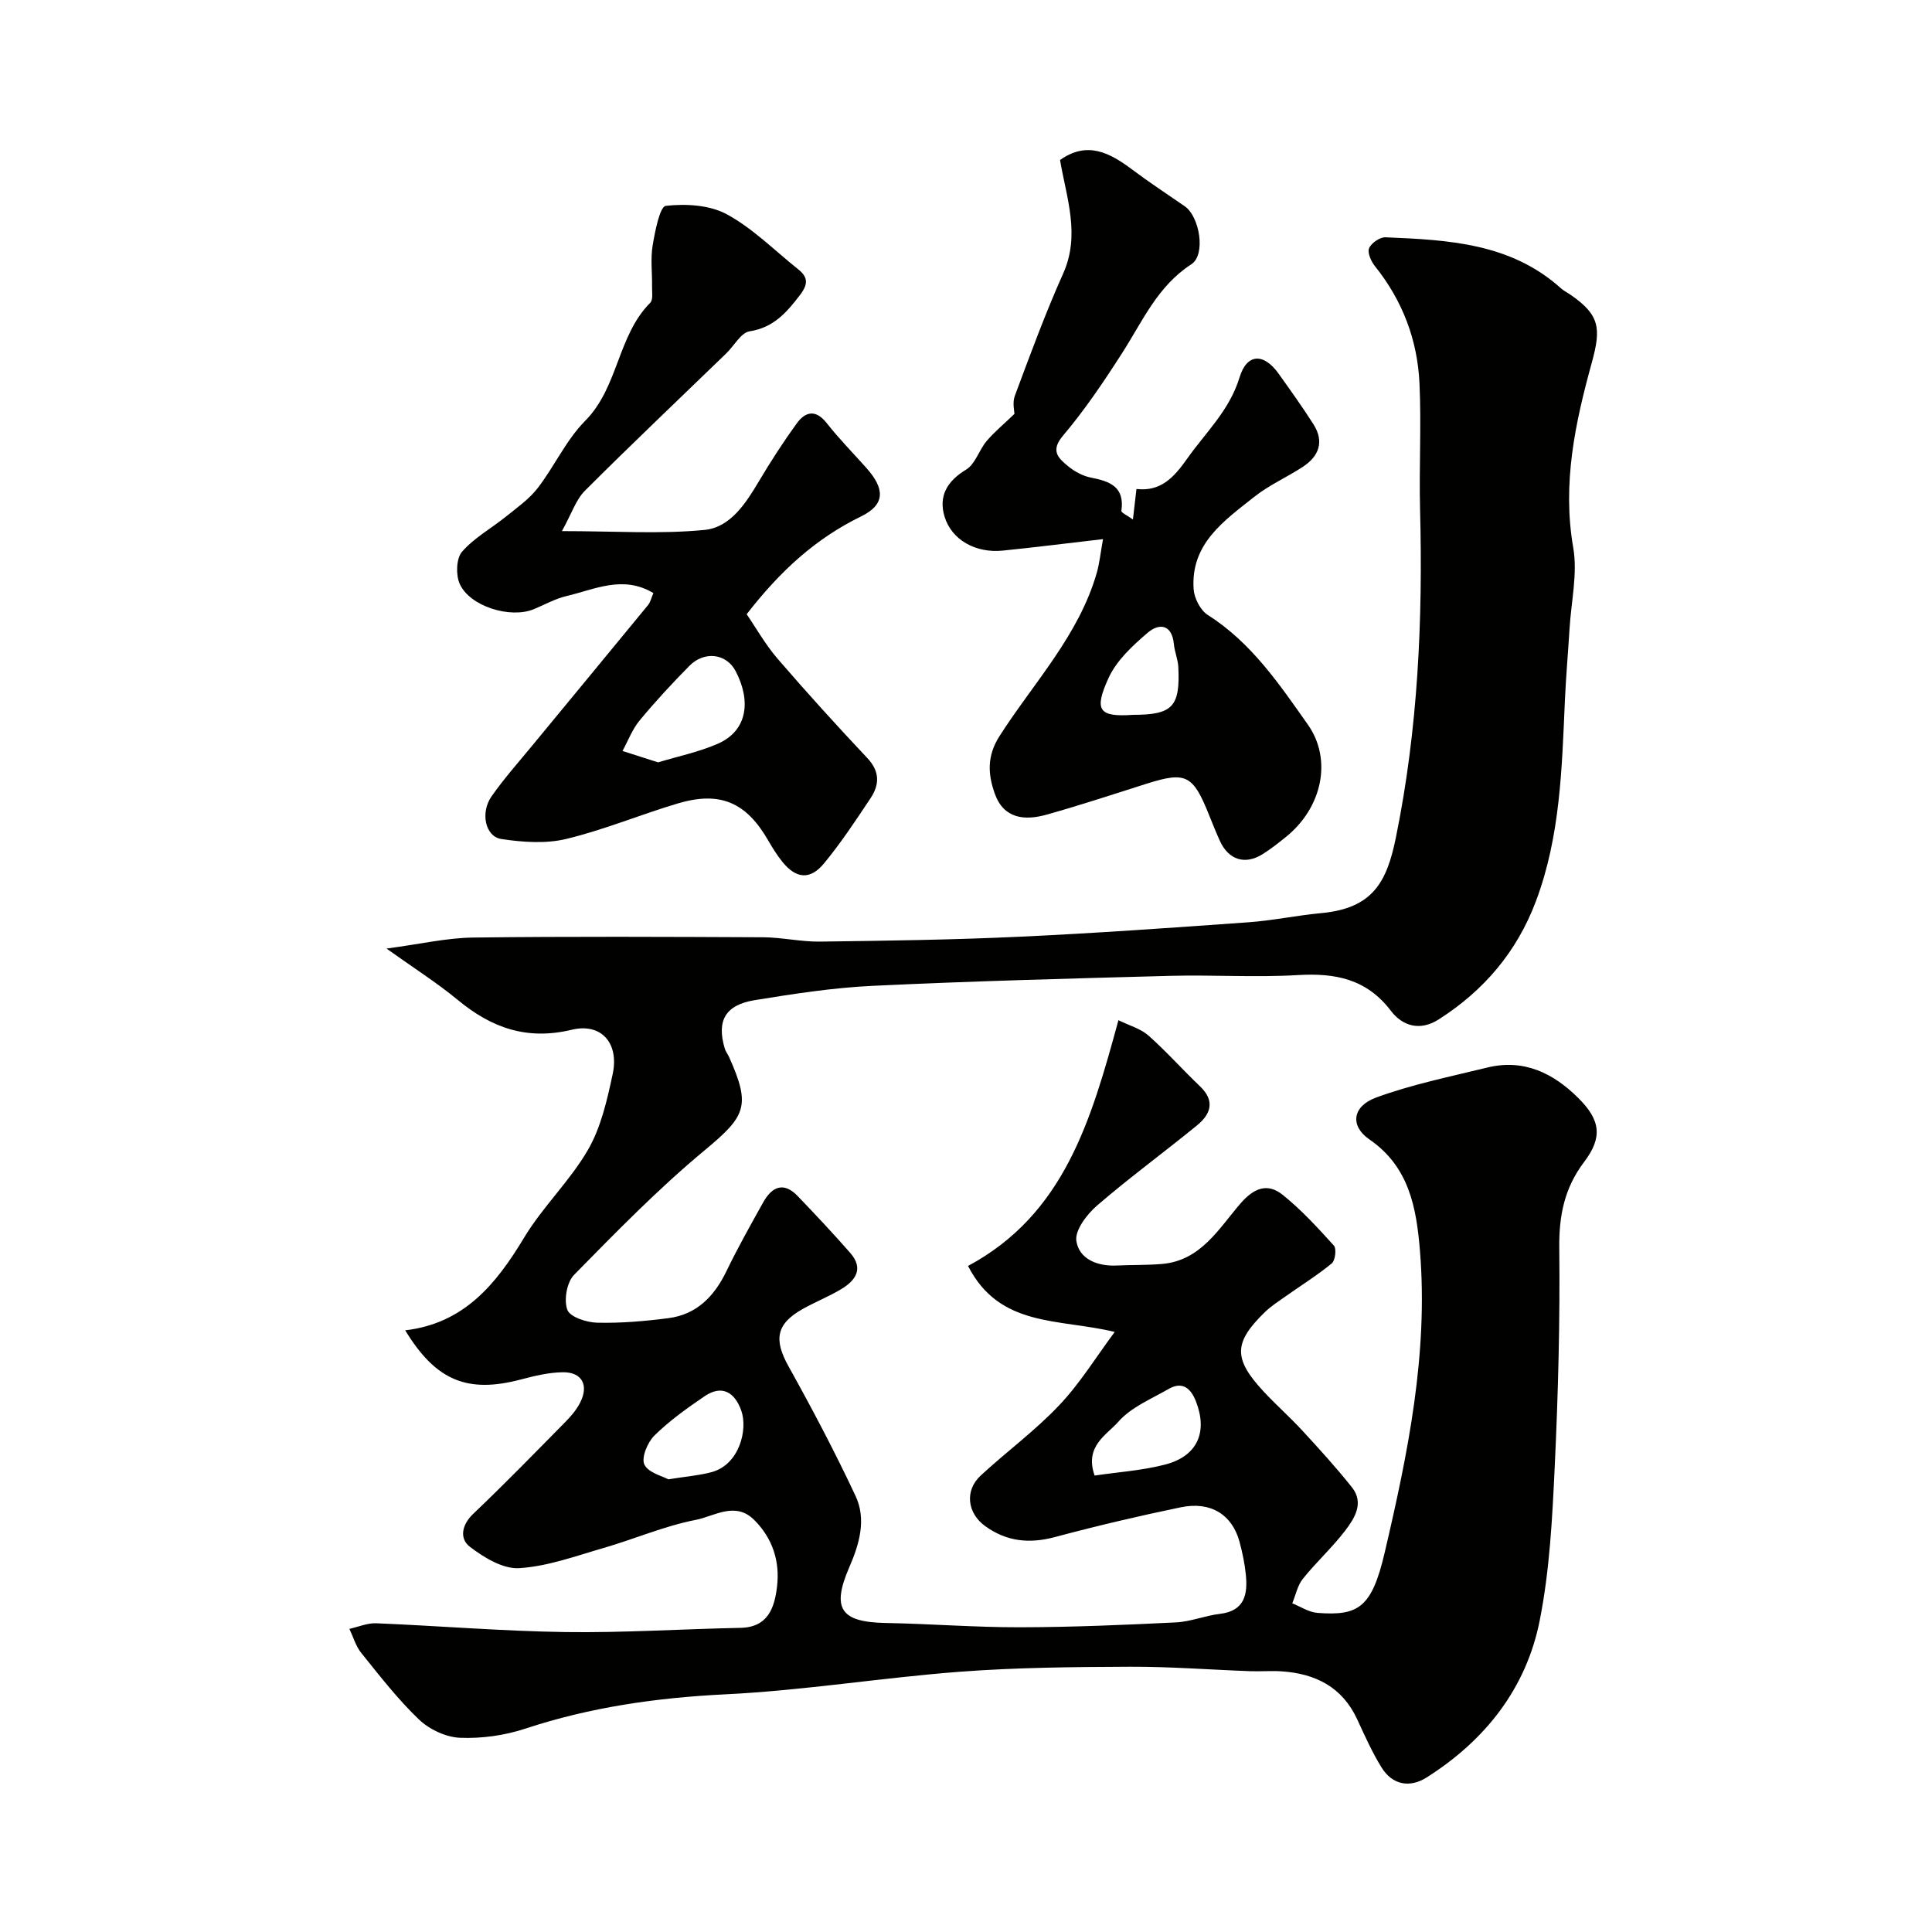
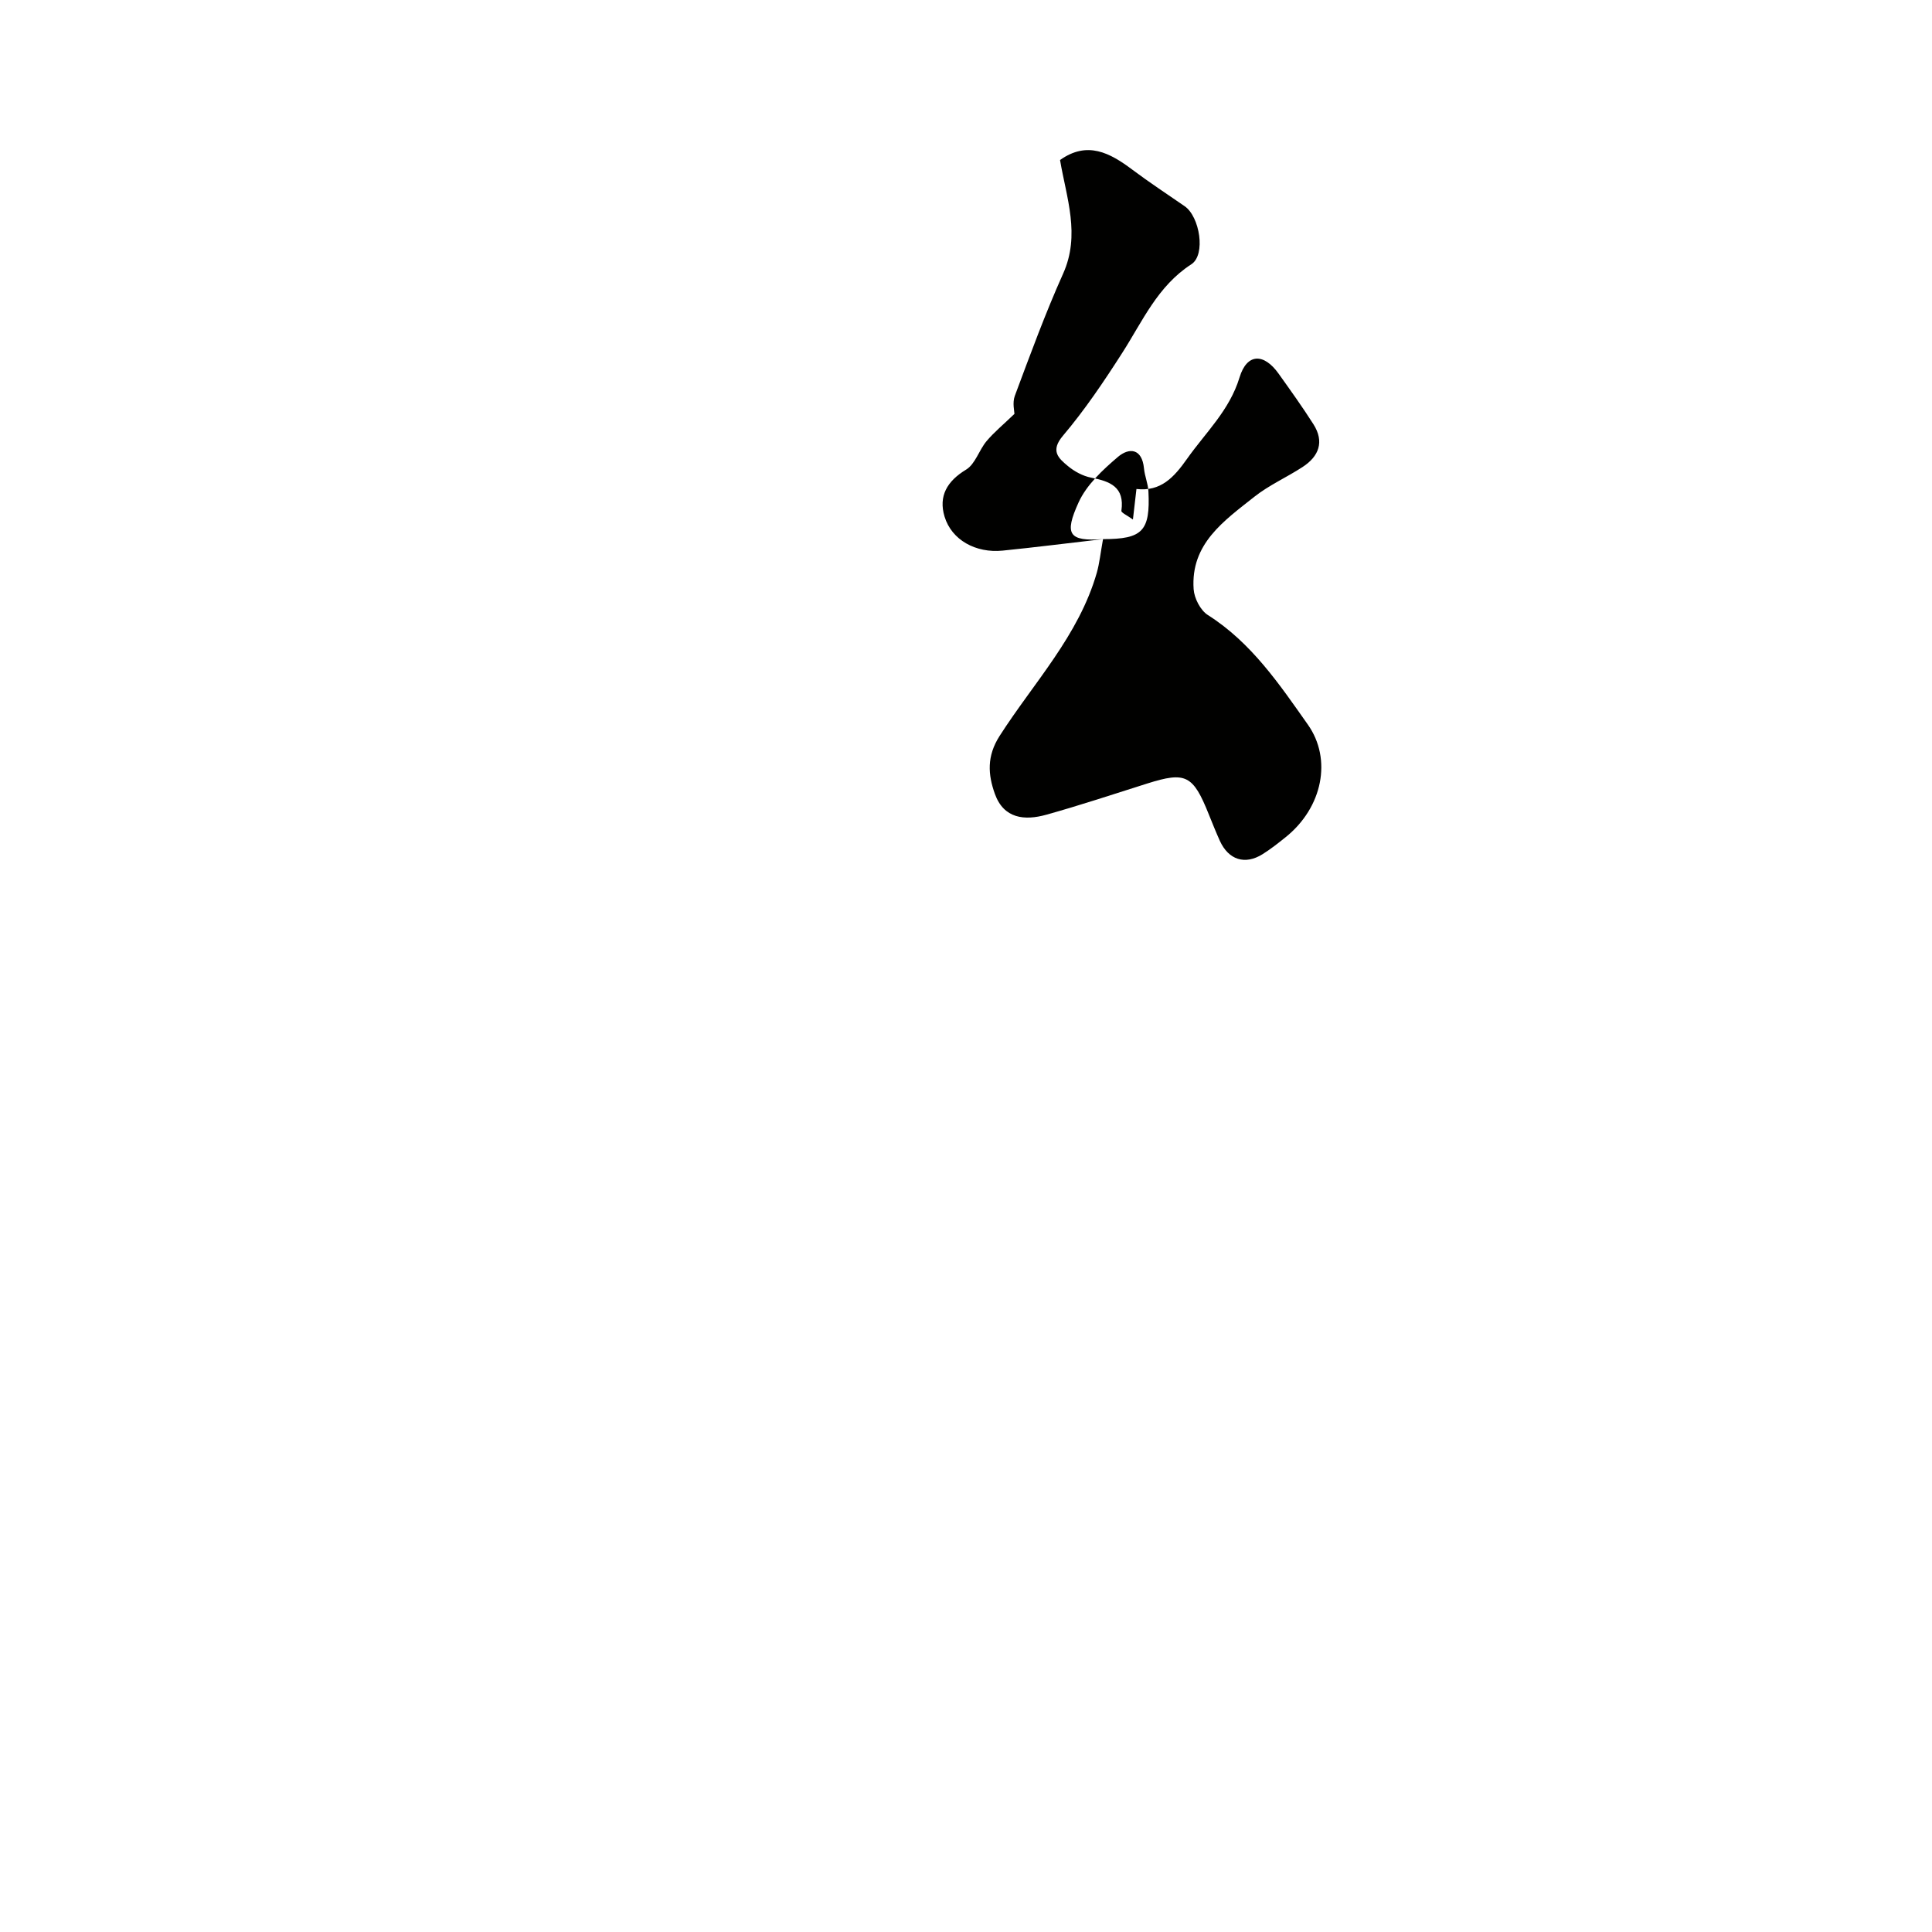
<svg xmlns="http://www.w3.org/2000/svg" enable-background="new 0 0 400 400" viewBox="0 0 400 400">
  <g fill="#010100">
-     <path d="m230.79 275.76c-11.65-2.81-23.81-.87-30.37-13.66 19.88-10.66 25.48-30.09 31.14-50.88 2.31 1.14 4.61 1.75 6.21 3.17 3.73 3.31 7.06 7.07 10.68 10.52 3.19 3.04 2.21 5.77-.61 8.08-6.85 5.6-14.01 10.83-20.7 16.6-2.11 1.82-4.64 5.14-4.29 7.35.58 3.75 4.37 5.27 8.37 5.07 3.15-.15 6.32-.05 9.46-.33 7.96-.73 11.66-7.32 16.14-12.5 2.8-3.24 5.61-4.32 8.75-1.8 3.86 3.1 7.26 6.81 10.59 10.5.58.64.3 3.09-.43 3.69-3.01 2.48-6.35 4.55-9.54 6.81-1.47 1.04-3.01 2.02-4.29 3.26-6.53 6.34-6.59 9.67-.26 16.48 2.61 2.8 5.5 5.35 8.09 8.17 3.49 3.79 6.97 7.61 10.17 11.64 2.56 3.22.58 6.37-1.35 8.91-2.69 3.54-6.03 6.57-8.81 10.04-1.11 1.38-1.48 3.36-2.19 5.07 1.73.69 3.42 1.84 5.2 1.98 8.51.65 11.27-1.06 13.95-12.55 4.79-20.48 9.02-41.1 7.29-62.37-.73-8.94-2.22-17.44-10.49-23.12-4-2.75-3.57-6.83 1.42-8.66 7.42-2.72 15.27-4.31 22.98-6.2 7.57-1.86 13.68 1.13 18.9 6.33 4.52 4.5 5.07 8.08 1.19 13.19-4.09 5.4-5.23 11.1-5.16 17.79.17 15.09-.23 30.21-.94 45.29-.5 10.65-1.04 21.42-3.1 31.83-2.78 14.09-11.29 24.87-23.43 32.55-3.48 2.2-7.07 1.56-9.33-2.08-1.96-3.16-3.48-6.6-5.05-9.99-3.11-6.7-8.68-9.45-15.68-9.91-2.16-.14-4.33.05-6.5-.03-8.27-.3-16.54-.95-24.8-.92-11.77.05-23.57.15-35.29 1.04-16.2 1.23-32.3 3.88-48.51 4.67-14.2.7-27.95 2.65-41.45 7.11-4.27 1.41-9.02 2.07-13.5 1.89-2.92-.12-6.36-1.73-8.5-3.78-4.38-4.18-8.13-9.04-11.95-13.78-1.14-1.41-1.66-3.31-2.46-4.99 1.85-.41 3.72-1.23 5.56-1.16 13.04.54 26.06 1.63 39.09 1.82 12.09.17 24.2-.63 36.3-.87 5.72-.11 7.06-4.16 7.58-8.49.64-5.25-.9-10.07-4.75-13.88-3.91-3.87-8.24-.73-12.05.01-6.5 1.26-12.7 3.97-19.1 5.82-5.77 1.67-11.58 3.81-17.47 4.18-3.36.21-7.31-2.2-10.23-4.44-2.14-1.64-1.74-4.48.72-6.82 6.52-6.2 12.79-12.65 19.11-19.06 1.14-1.15 2.23-2.45 2.97-3.87 1.9-3.63.47-6.41-3.51-6.37-2.89.03-5.83.73-8.65 1.48-11.1 2.94-17.63.32-24.02-10.16 12.17-1.42 18.81-9.53 24.62-19.19 3.86-6.41 9.51-11.75 13.24-18.21 2.69-4.66 3.95-10.3 5.1-15.66 1.36-6.36-2.32-10.65-8.48-9.17-9.28 2.23-16.61-.39-23.59-6.17-4.26-3.52-8.97-6.51-14.76-10.64 6.94-.92 12.43-2.21 17.94-2.28 19.99-.25 39.99-.15 59.99-.06 3.94.02 7.87.95 11.8.9 13.77-.18 27.55-.37 41.3-1.01 15.81-.73 31.61-1.86 47.41-2.99 5.05-.36 10.04-1.43 15.09-1.9 10.74-.99 13.59-6.51 15.45-15.63 4.58-22.45 5.6-45.12 5.01-67.94-.22-8.69.28-17.41-.12-26.09-.41-8.98-3.5-17.14-9.2-24.25-.8-1-1.62-2.79-1.24-3.73.44-1.08 2.24-2.33 3.4-2.28 12.95.54 25.93 1.19 36.34 10.57.6.54 1.35.9 2.02 1.36 6 4.16 6.32 6.9 4.35 14.04-3.44 12.47-6.14 25.03-3.84 38.27.93 5.38-.42 11.16-.76 16.76-.3 4.94-.74 9.86-.96 14.8-.63 14.09-.94 28.2-6.01 41.67-3.94 10.47-10.75 18.47-20.12 24.46-4 2.55-7.58 1.26-9.89-1.77-5.05-6.63-11.52-7.87-19.29-7.41-8.8.52-17.66-.08-26.49.16-20.54.55-41.08 1.09-61.6 2.07-8.14.39-16.28 1.65-24.34 2.96-6.13 1-7.92 4.29-6.2 10.03.19.62.62 1.16.89 1.75 4.59 10.22 3.41 12.27-5.11 19.35-9.55 7.93-18.28 16.88-26.99 25.75-1.5 1.53-2.14 5.21-1.39 7.23.55 1.5 3.99 2.62 6.17 2.67 4.91.12 9.88-.31 14.76-.94 5.87-.76 9.49-4.52 12.01-9.72 2.34-4.85 4.99-9.56 7.62-14.27 1.78-3.18 4.19-4.35 7.11-1.31 3.71 3.86 7.38 7.77 10.91 11.8 2.84 3.25 1.1 5.71-1.89 7.5-2.52 1.51-5.28 2.61-7.85 4.04-5.63 3.12-6.14 6.38-3.03 11.96 4.89 8.78 9.59 17.7 13.86 26.8 2.28 4.86.8 9.94-1.28 14.74-3.74 8.61-1.8 11.4 7.52 11.57 9.27.17 18.54.91 27.8.89 10.77-.02 21.54-.48 32.3-1.01 3.04-.15 6.01-1.4 9.06-1.76 5.21-.61 5.82-4.09 5.4-8.2-.23-2.26-.71-4.53-1.3-6.73-1.53-5.63-5.97-8.43-12.17-7.14-8.74 1.81-17.45 3.86-26.08 6.17-5.28 1.41-9.98.92-14.4-2.27-3.73-2.69-4.3-7.37-.93-10.48 5.32-4.92 11.23-9.25 16.19-14.49 4.29-4.49 7.6-9.91 11.55-15.24zm-4.16 29.74c4.74-.71 9.77-1.03 14.57-2.27 6.68-1.72 8.9-6.68 6.41-13.08-1.02-2.64-2.76-4.26-5.66-2.58-3.61 2.08-7.79 3.79-10.41 6.79-2.4 2.73-7.06 5.04-4.91 11.14zm-88.25.78c3.85-.62 6.48-.82 8.98-1.5 5.72-1.56 7.51-8.81 6.11-12.74-1.31-3.68-3.91-5.47-7.6-2.96-3.64 2.47-7.26 5.07-10.38 8.13-1.42 1.4-2.75 4.59-2.08 6 .82 1.72 3.78 2.41 4.97 3.07z" />
-     <path d="m154.59 127.17c1.85 2.69 3.82 6.21 6.4 9.21 6.03 7 12.25 13.85 18.58 20.57 2.61 2.77 2.54 5.49.68 8.29-3.06 4.61-6.13 9.25-9.64 13.51-2.88 3.49-5.79 3.19-8.62-.31-1.12-1.39-2.08-2.93-2.97-4.48-4.53-7.84-9.92-10.21-18.64-7.63-7.77 2.31-15.31 5.48-23.17 7.37-4.24 1.02-9.02.67-13.41.01-3.33-.5-4.4-5.46-2.02-8.85 2.63-3.75 5.7-7.19 8.61-10.73 7.93-9.63 15.88-19.23 23.79-28.87.48-.58.64-1.42 1.1-2.47-6.31-3.78-12.16-.75-17.97.61-2.35.55-4.54 1.8-6.8 2.73-4.85 2-13.27-.58-15.34-5.27-.82-1.85-.71-5.24.48-6.62 2.5-2.88 6.05-4.83 9.08-7.27 2.29-1.85 4.81-3.61 6.58-5.9 3.48-4.51 5.9-9.97 9.85-13.95 6.9-6.96 6.65-17.58 13.46-24.43.63-.63.36-2.22.38-3.36.05-2.83-.34-5.72.12-8.48.49-2.95 1.49-8.09 2.73-8.23 4.15-.47 9.07-.19 12.64 1.75 5.39 2.93 9.88 7.49 14.75 11.37 2.09 1.66 2.11 3.1.35 5.39-2.78 3.62-5.44 6.69-10.4 7.47-1.79.29-3.19 2.98-4.8 4.54-9.78 9.47-19.66 18.83-29.29 28.46-1.86 1.86-2.73 4.7-4.76 8.36 11.09 0 20.41.66 29.57-.25 5.31-.53 8.52-5.52 11.26-10.14 2.41-4.06 4.99-8.05 7.76-11.87 1.82-2.52 3.95-3 6.25-.08 2.54 3.23 5.45 6.18 8.19 9.26 3.78 4.24 4.02 7.53-1.06 10.02-9.39 4.58-16.72 11.23-23.72 20.27zm-18.34 30.67c4.11-1.25 8.41-2.13 12.35-3.85 6.19-2.7 6.93-8.9 3.7-15.05-1.97-3.73-6.54-4.15-9.56-1.09-3.58 3.63-7.06 7.38-10.31 11.31-1.52 1.83-2.39 4.2-3.55 6.32 2.29.74 4.59 1.47 7.37 2.36z" />
-     <path d="m228.37 111.62c-7.54.87-14.16 1.71-20.8 2.38-5.54.55-10.54-2.19-12.01-7.04-1.28-4.24.51-7.34 4.46-9.73 1.9-1.15 2.67-4.03 4.23-5.89 1.57-1.87 3.5-3.45 5.78-5.65 0-.48-.46-2.3.08-3.74 3.17-8.49 6.29-17.03 10-25.3 3.6-8.04.7-15.63-.64-23.52 5.64-4.01 10.31-1.5 14.97 2 3.52 2.64 7.21 5.06 10.84 7.57 3.12 2.16 4.4 10.06 1.38 12.01-7.02 4.54-10.11 11.81-14.33 18.38-3.78 5.9-7.72 11.76-12.24 17.1-2.68 3.16-.97 4.66 1.02 6.31 1.35 1.12 3.09 2.06 4.79 2.39 3.93.76 6.98 1.92 6.27 6.87-.06.38 1.24.96 2.39 1.8.28-2.41.48-4.16.73-6.32 5.05.58 7.77-2.41 10.5-6.28 3.86-5.46 8.76-9.99 10.84-16.81 1.53-5.04 5.03-5.08 8.09-.79 2.46 3.45 4.94 6.9 7.21 10.47 2.31 3.63 1.14 6.66-2.25 8.86-3.28 2.14-6.94 3.75-9.98 6.16-6.25 4.96-13.23 9.72-12.57 19.14.13 1.88 1.41 4.38 2.95 5.35 9 5.7 14.83 14.36 20.71 22.7 5.01 7.1 3.1 17.12-4.65 23.32-1.53 1.23-3.08 2.45-4.74 3.49-3.64 2.28-7.05 1.18-8.85-2.78-.8-1.78-1.53-3.6-2.26-5.41-3.28-8.21-4.78-8.96-12.77-6.44-6.97 2.2-13.9 4.51-20.93 6.47-4.44 1.23-8.76.83-10.61-4.32-1.44-4.02-1.7-7.81.97-11.99 7.07-11.05 16.41-20.8 20.14-33.83.55-1.96.75-4.01 1.28-6.93zm6.19 36.38c8.18 0 9.8-1.66 9.4-9.89-.08-1.6-.77-3.15-.92-4.75-.4-4.15-3.06-4.37-5.41-2.37-3.14 2.68-6.48 5.77-8.13 9.41-3.02 6.63-2.04 8.1 5.06 7.6z" />
+     <path d="m228.37 111.62c-7.54.87-14.16 1.71-20.8 2.38-5.54.55-10.54-2.19-12.01-7.04-1.28-4.24.51-7.34 4.46-9.73 1.9-1.15 2.67-4.03 4.23-5.89 1.57-1.87 3.5-3.45 5.78-5.65 0-.48-.46-2.3.08-3.74 3.17-8.49 6.29-17.03 10-25.3 3.6-8.04.7-15.63-.64-23.52 5.64-4.01 10.31-1.5 14.97 2 3.52 2.64 7.21 5.06 10.84 7.57 3.12 2.16 4.4 10.06 1.38 12.01-7.02 4.54-10.11 11.81-14.33 18.38-3.78 5.9-7.72 11.76-12.24 17.1-2.68 3.16-.97 4.66 1.02 6.31 1.35 1.12 3.09 2.06 4.79 2.39 3.93.76 6.98 1.92 6.27 6.87-.06.38 1.24.96 2.39 1.8.28-2.41.48-4.16.73-6.32 5.05.58 7.77-2.41 10.5-6.28 3.86-5.46 8.76-9.99 10.84-16.81 1.53-5.04 5.03-5.08 8.09-.79 2.46 3.45 4.94 6.9 7.21 10.47 2.31 3.63 1.14 6.66-2.25 8.86-3.28 2.14-6.94 3.75-9.98 6.16-6.25 4.96-13.23 9.72-12.57 19.14.13 1.88 1.41 4.38 2.95 5.35 9 5.7 14.83 14.36 20.71 22.7 5.01 7.1 3.1 17.12-4.65 23.32-1.53 1.23-3.08 2.45-4.74 3.49-3.64 2.28-7.05 1.18-8.85-2.78-.8-1.78-1.53-3.6-2.26-5.41-3.28-8.21-4.78-8.96-12.77-6.44-6.97 2.2-13.9 4.51-20.93 6.47-4.44 1.23-8.76.83-10.61-4.32-1.44-4.02-1.7-7.81.97-11.99 7.07-11.05 16.41-20.8 20.14-33.83.55-1.96.75-4.01 1.28-6.93zc8.18 0 9.8-1.66 9.4-9.89-.08-1.6-.77-3.15-.92-4.75-.4-4.15-3.06-4.37-5.41-2.37-3.14 2.68-6.48 5.77-8.13 9.41-3.02 6.63-2.04 8.1 5.06 7.6z" />
  </g>
</svg>